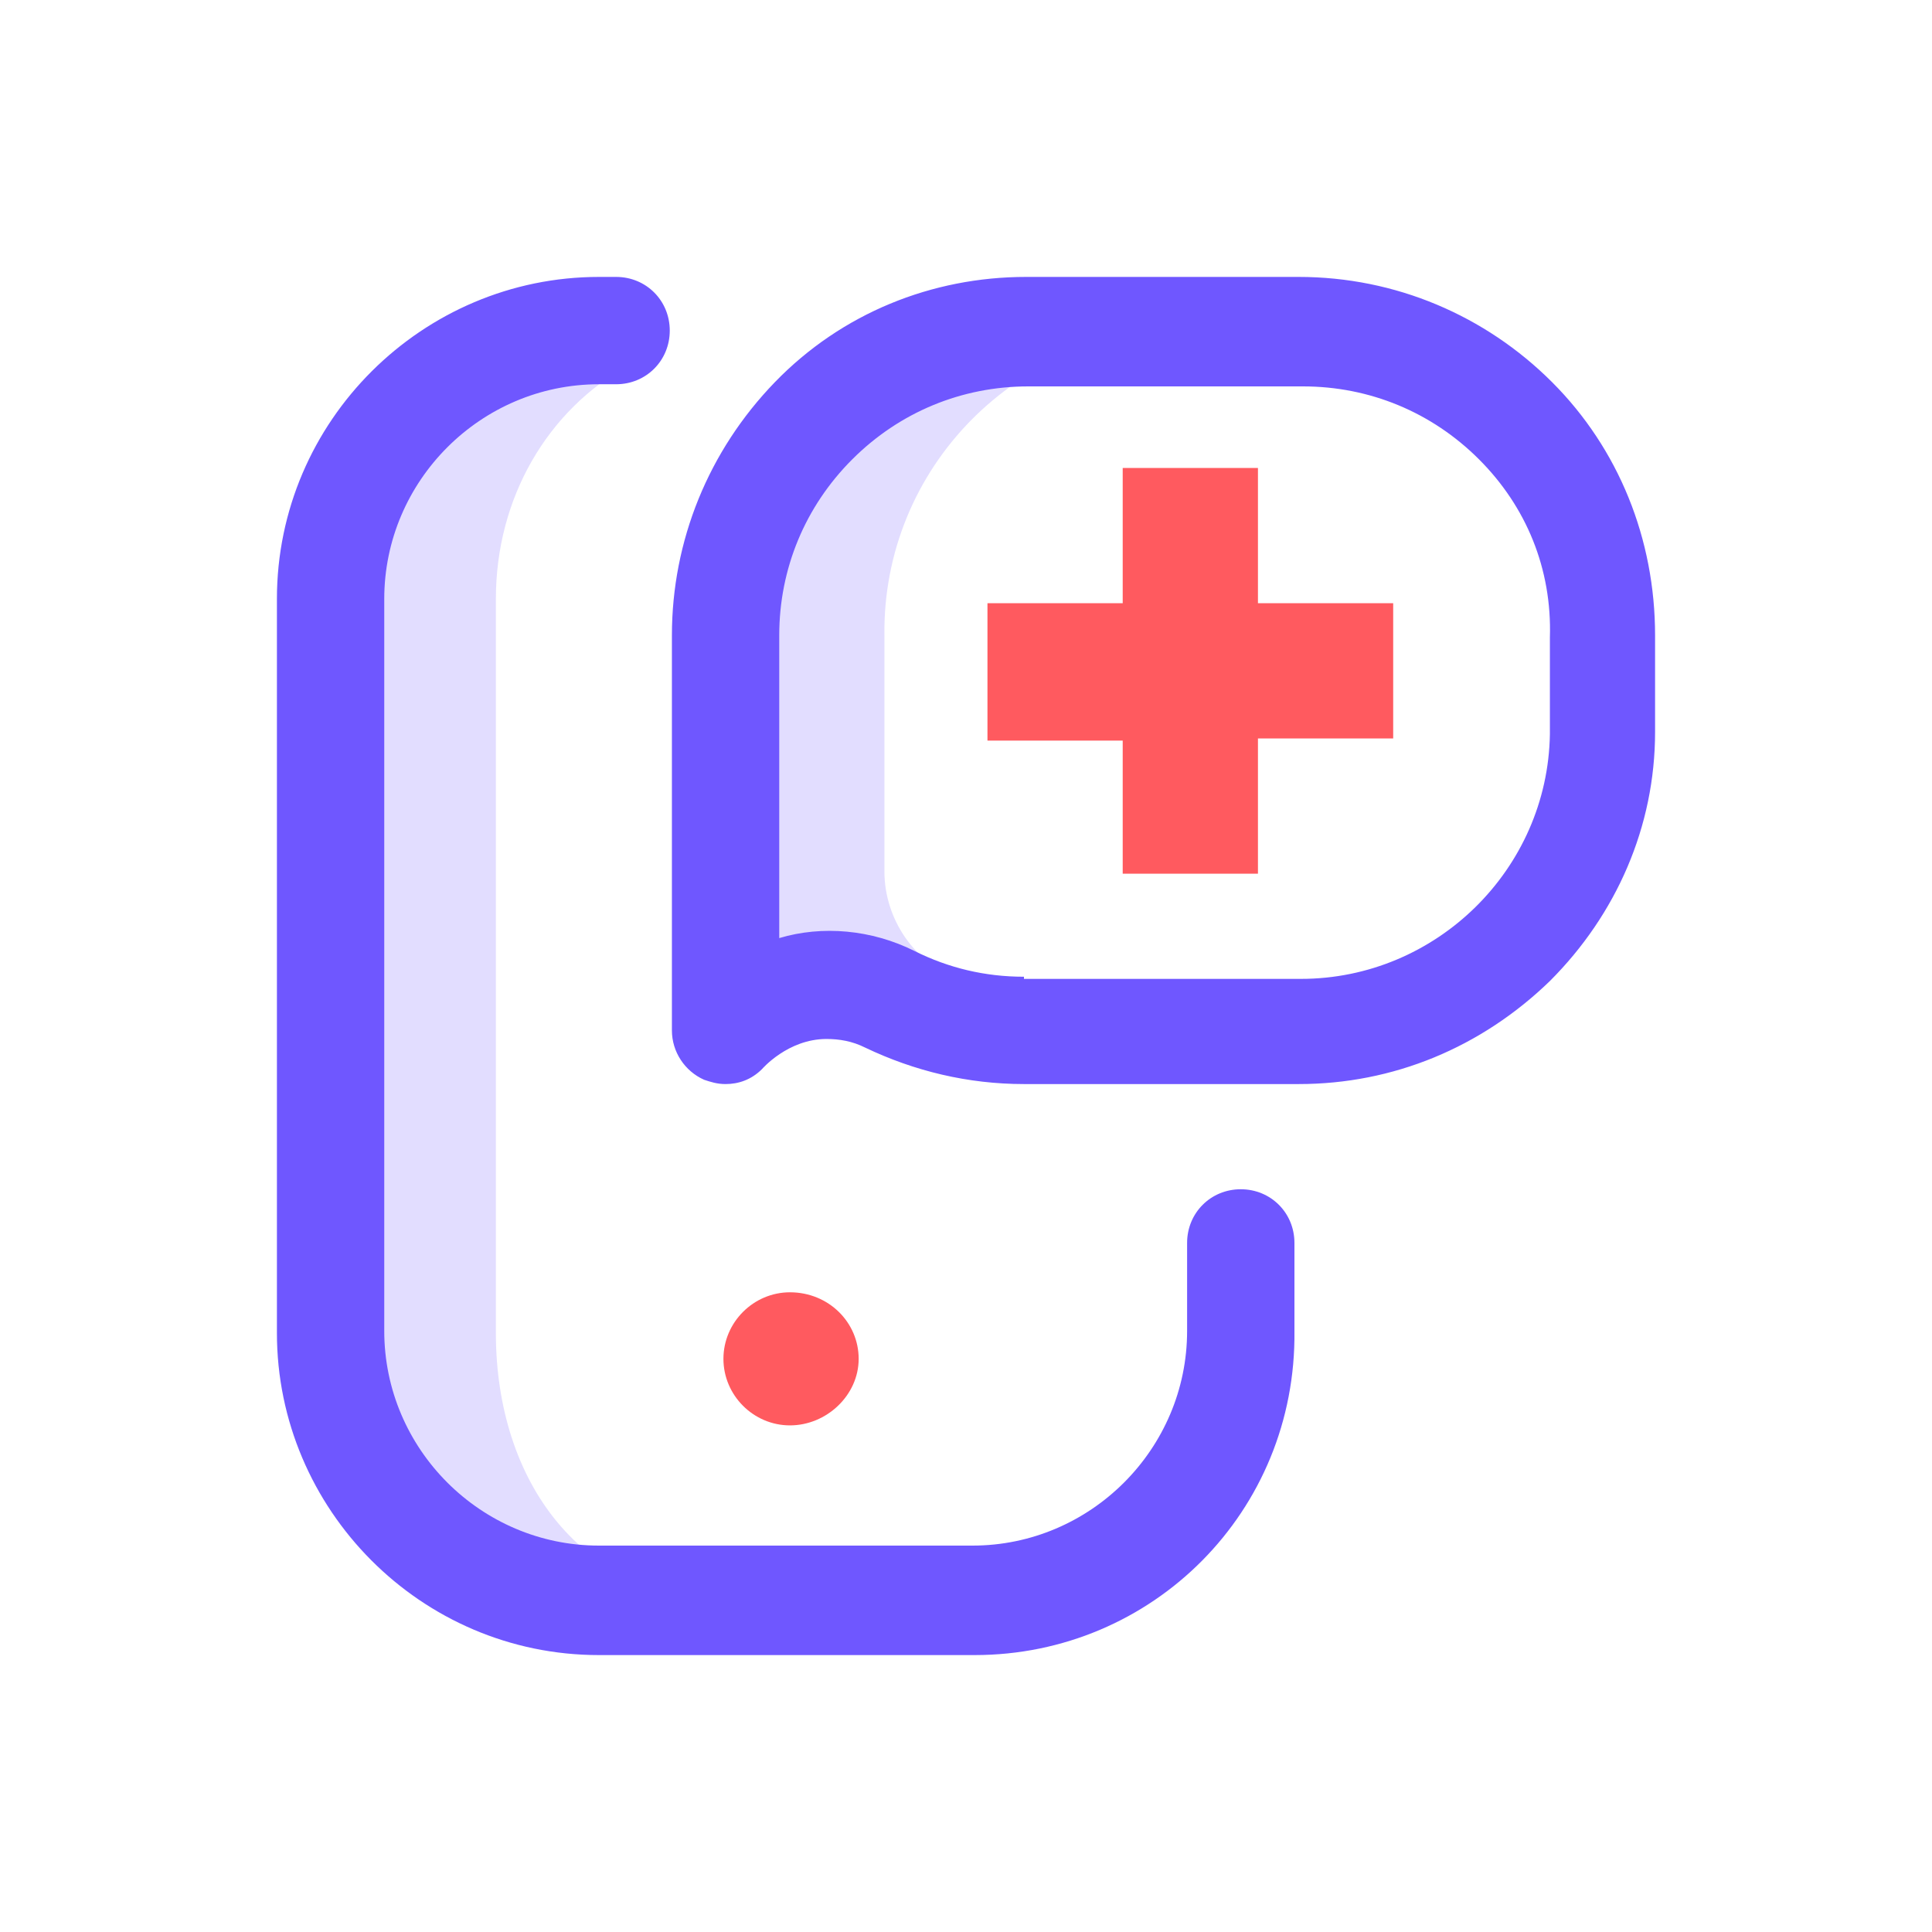
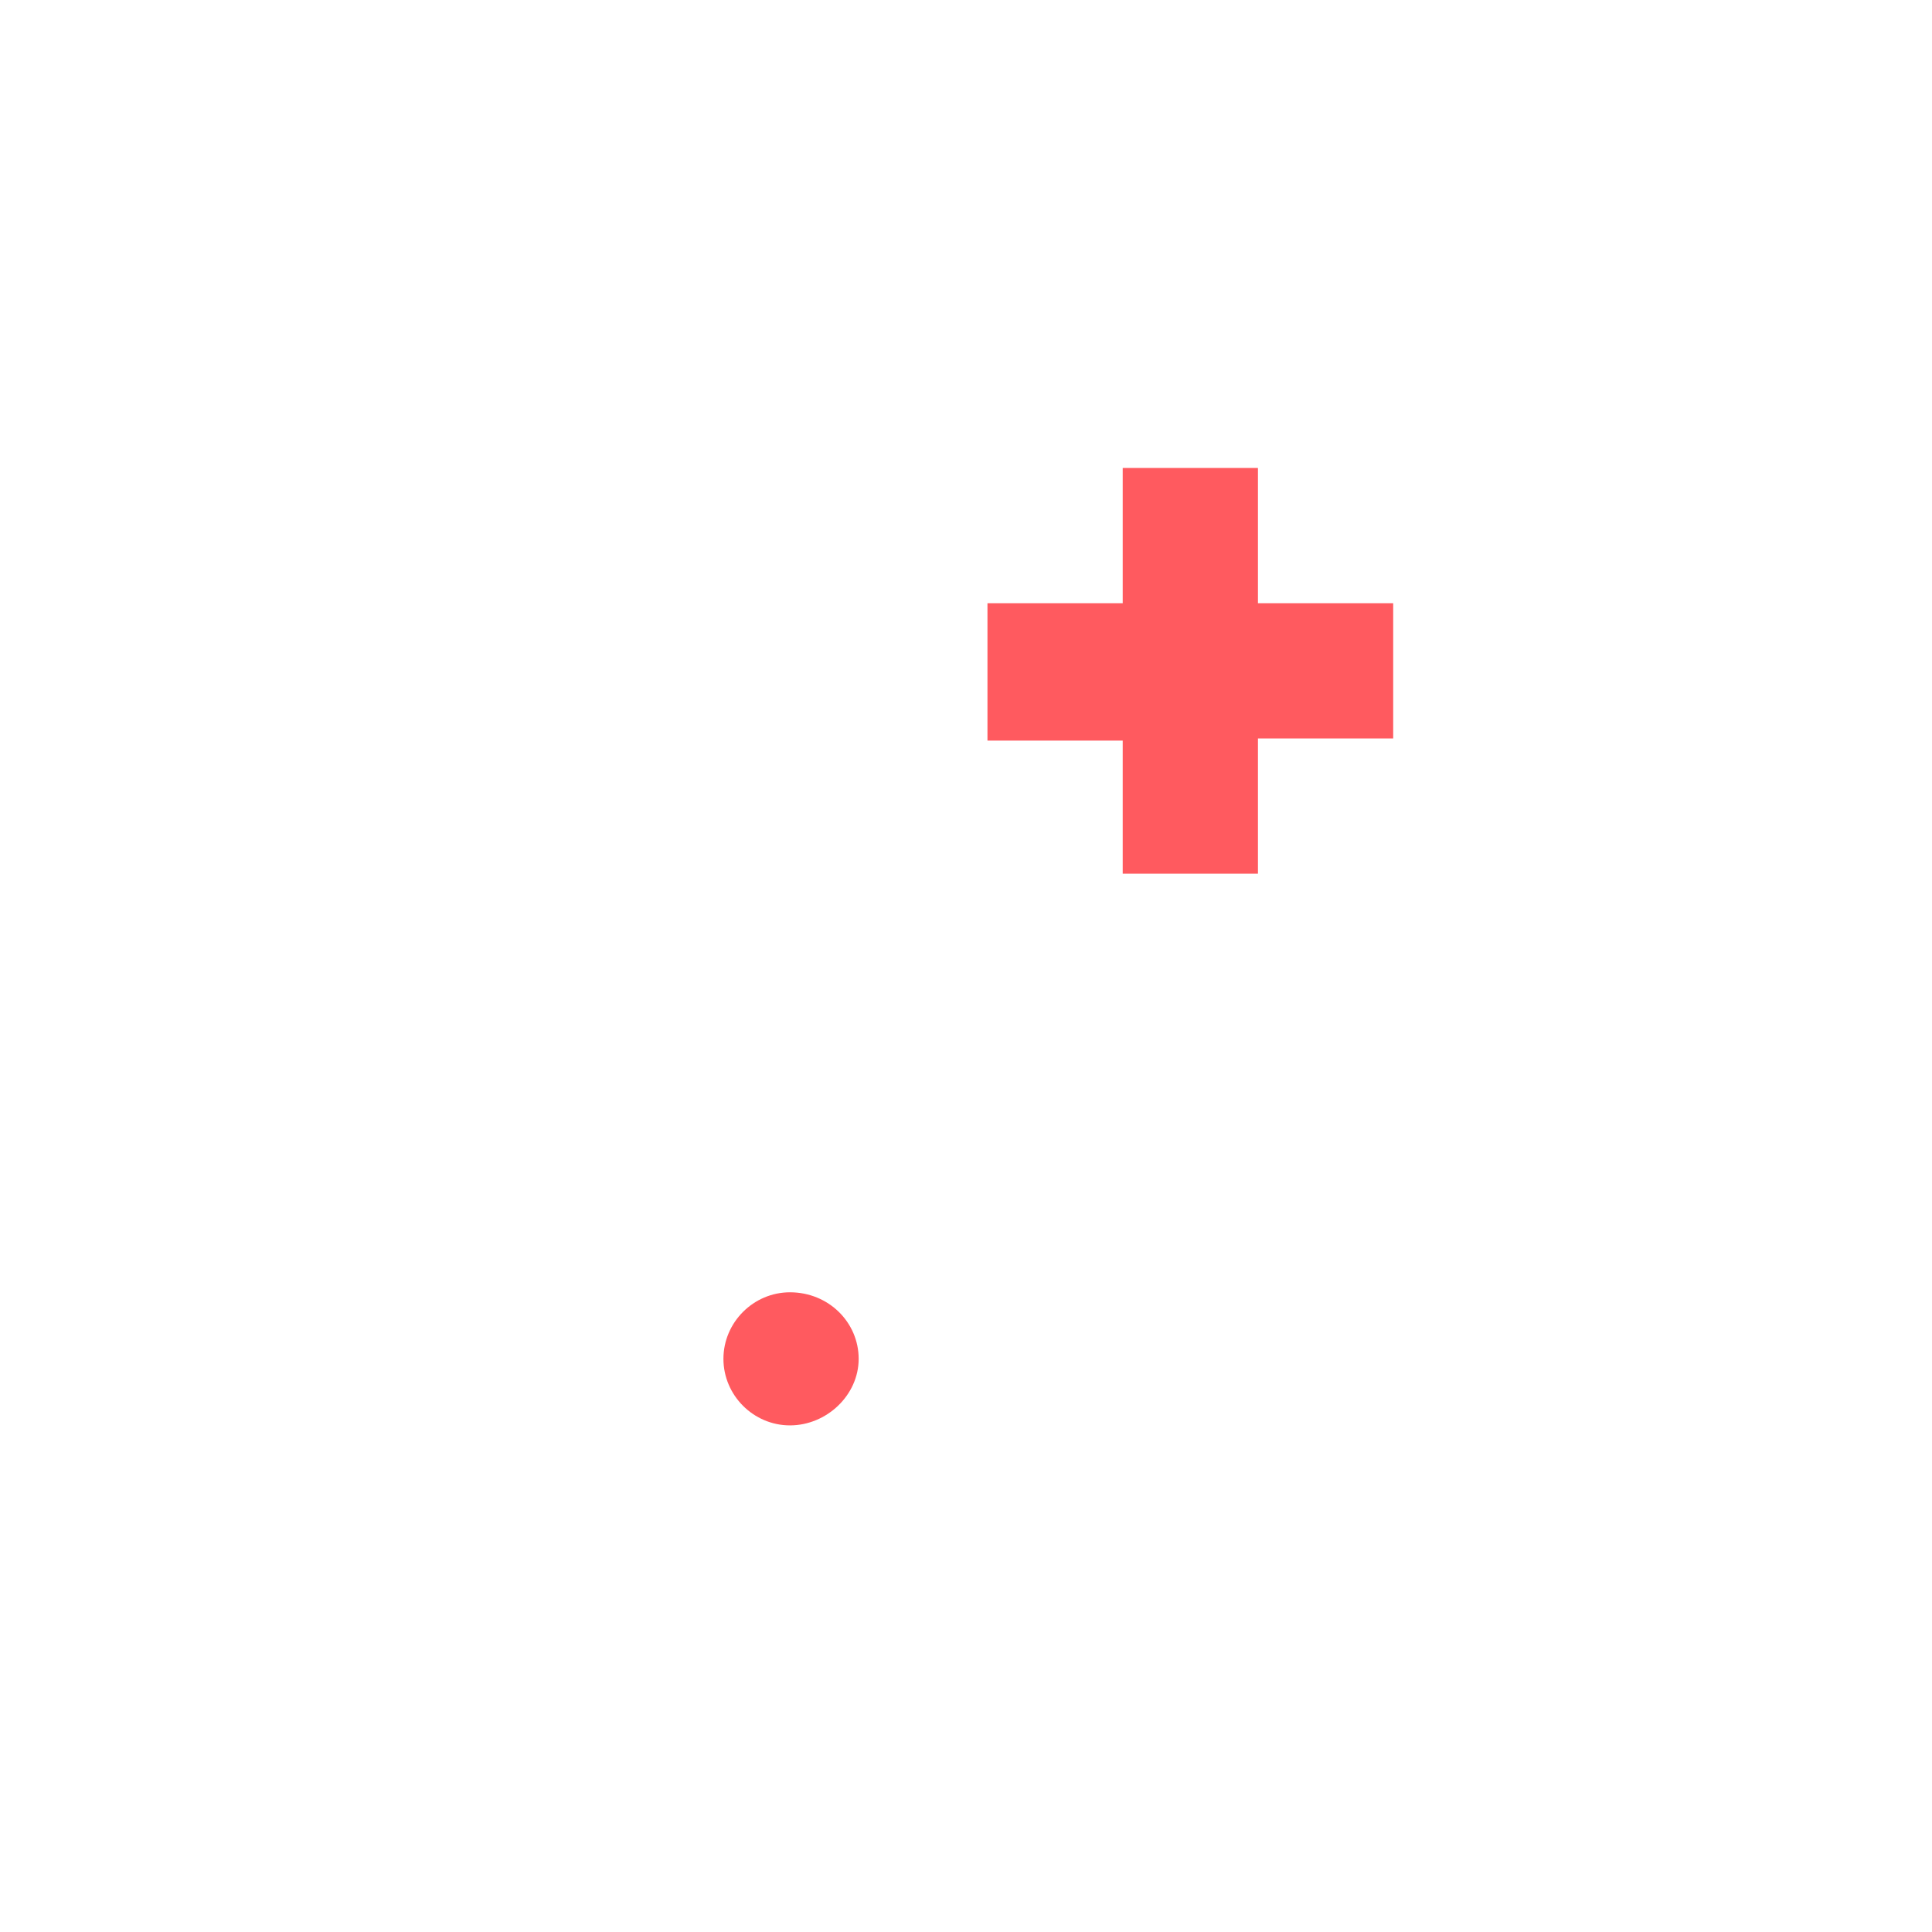
<svg xmlns="http://www.w3.org/2000/svg" version="1.1" id="Capa_1" x="0px" y="0px" viewBox="0 0 90 90" style="enable-background:new 0 0 90 90;" xml:space="preserve">
  <style type="text/css">
	.st0{fill:#FF5A5F;}
	.st1{opacity:0.2;fill:#6E57FF;}
	.st2{fill:#6F57FF;}
</style>
  <g>
    <g>
      <polygon class="st0" points="58.6,34.4 58.6,40.7 52.3,40.7 52.3,34.5 46,34.5 46,28.1 52.3,28.1 52.3,21.8 58.6,21.8 58.6,28.1     64.9,28.1 64.9,34.4   " />
      <g>
-         <path class="st1" d="M41.4,46.6c-2.5-1.2-5.5-0.7-7.5,1.2L33.7,48l0-18.4c-0.1-7.8,6.3-14.2,14-14.2h7.5c-7.8,0-14.1,6.4-14,14.2     l0,11c0,2.2,1.4,4.3,3.5,5L41.4,46.6z M23.1,62.1V27.9c0-4.7,2.4-8.8,6.2-10.9c-0.2-0.5-1.3-1.6-1.3-1.6     c-6.9,0-12.5,5.6-12.5,12.5v34.1c0,6.9,5.6,12.5,12.5,12.5h6.1C27.1,74.6,23.1,69,23.1,62.1L23.1,62.1z" />
-         <path class="st2" d="M45.4,77.1H27.9c-8.3,0-15-6.8-15-15V27.9c0-8.3,6.8-15,15-15h0.8c1.4,0,2.5,1.1,2.5,2.5s-1.1,2.5-2.5,2.5     h-0.8c-5.5,0-10,4.5-10,10v34.1c0,5.5,4.5,10,10,10h17.4c5.5,0,10-4.5,10-10v-4.1c0-1.4,1.1-2.5,2.5-2.5s2.5,1.1,2.5,2.5v4.1     C60.4,70.4,53.7,77.1,45.4,77.1z M35.5,49.8c0,0,1.2-1.4,3-1.4c0.6,0,1.2,0.1,1.8,0.4c2.3,1.1,4.8,1.7,7.4,1.7h0h12.8h0     c4.4,0,8.5-1.7,11.7-4.8c3.1-3.1,4.9-7.2,4.9-11.6c0,0,0,0,0,0v-4.5c0-4.5-1.7-8.7-4.8-11.8c-3.1-3.1-7.3-4.9-11.8-4.9H47.8     c-4.4,0-8.6,1.7-11.7,4.9c-3.1,3.2-4.8,7.4-4.8,11.8l0,18.4c0,1,0.6,1.9,1.5,2.3c0.3,0.1,0.6,0.2,1,0.2     C34.4,50.5,35,50.3,35.5,49.8L35.5,49.8z M47.7,45.5c-1.8,0-3.5-0.4-5.1-1.2c-2-1-4.3-1.2-6.3-0.6c0,0,0-14.1,0-14.1     c0-3.1,1.2-6,3.4-8.2c2.2-2.2,5.1-3.4,8.2-3.4h12.8c3.1,0,6,1.2,8.2,3.4c2.2,2.2,3.4,5.1,3.3,8.3c0,0,0,4.5,0,4.5     c-0.1,6.3-5.3,11.4-11.6,11.4c0,0,0,0,0,0H47.7C47.7,45.5,47.7,45.5,47.7,45.5L47.7,45.5z" />
        <path class="st0" d="M36.8,60.2c-1.7,0-3.1,1.4-3.1,3.1c0,1.7,1.4,3.1,3.1,3.1S40,65,40,63.3C40,61.6,38.6,60.2,36.8,60.2z" />
      </g>
    </g>
  </g>
</svg>